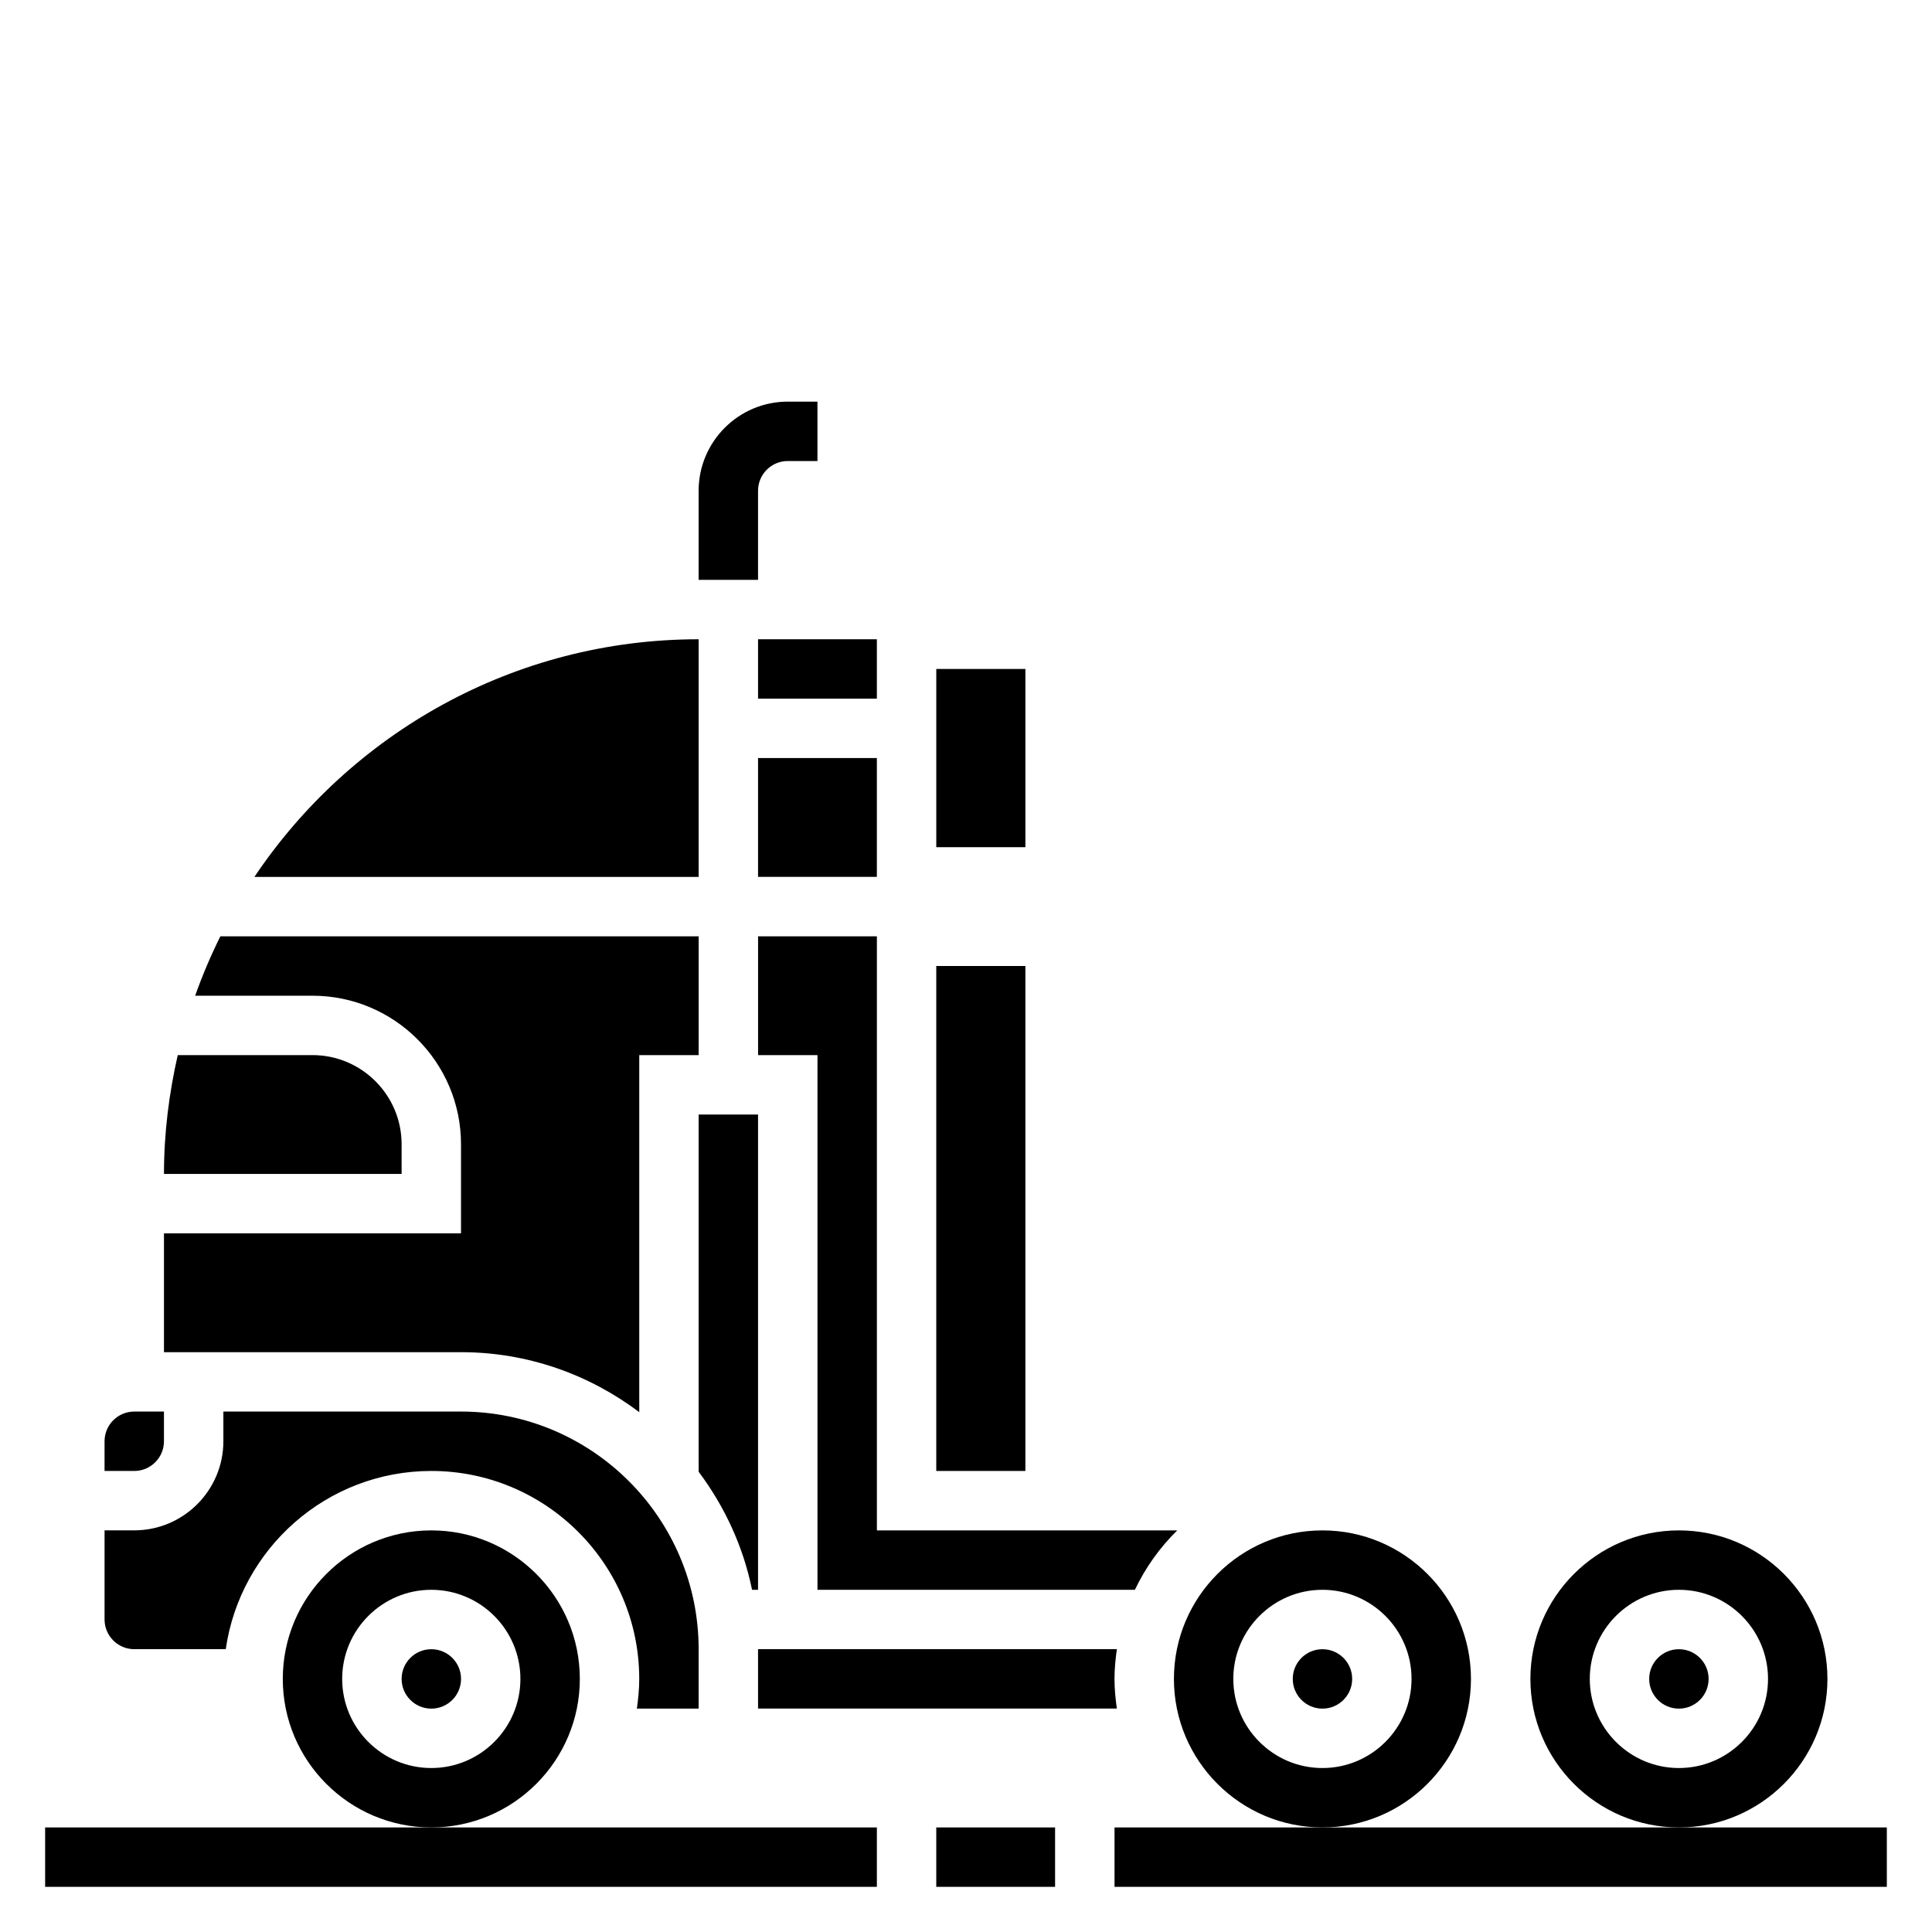
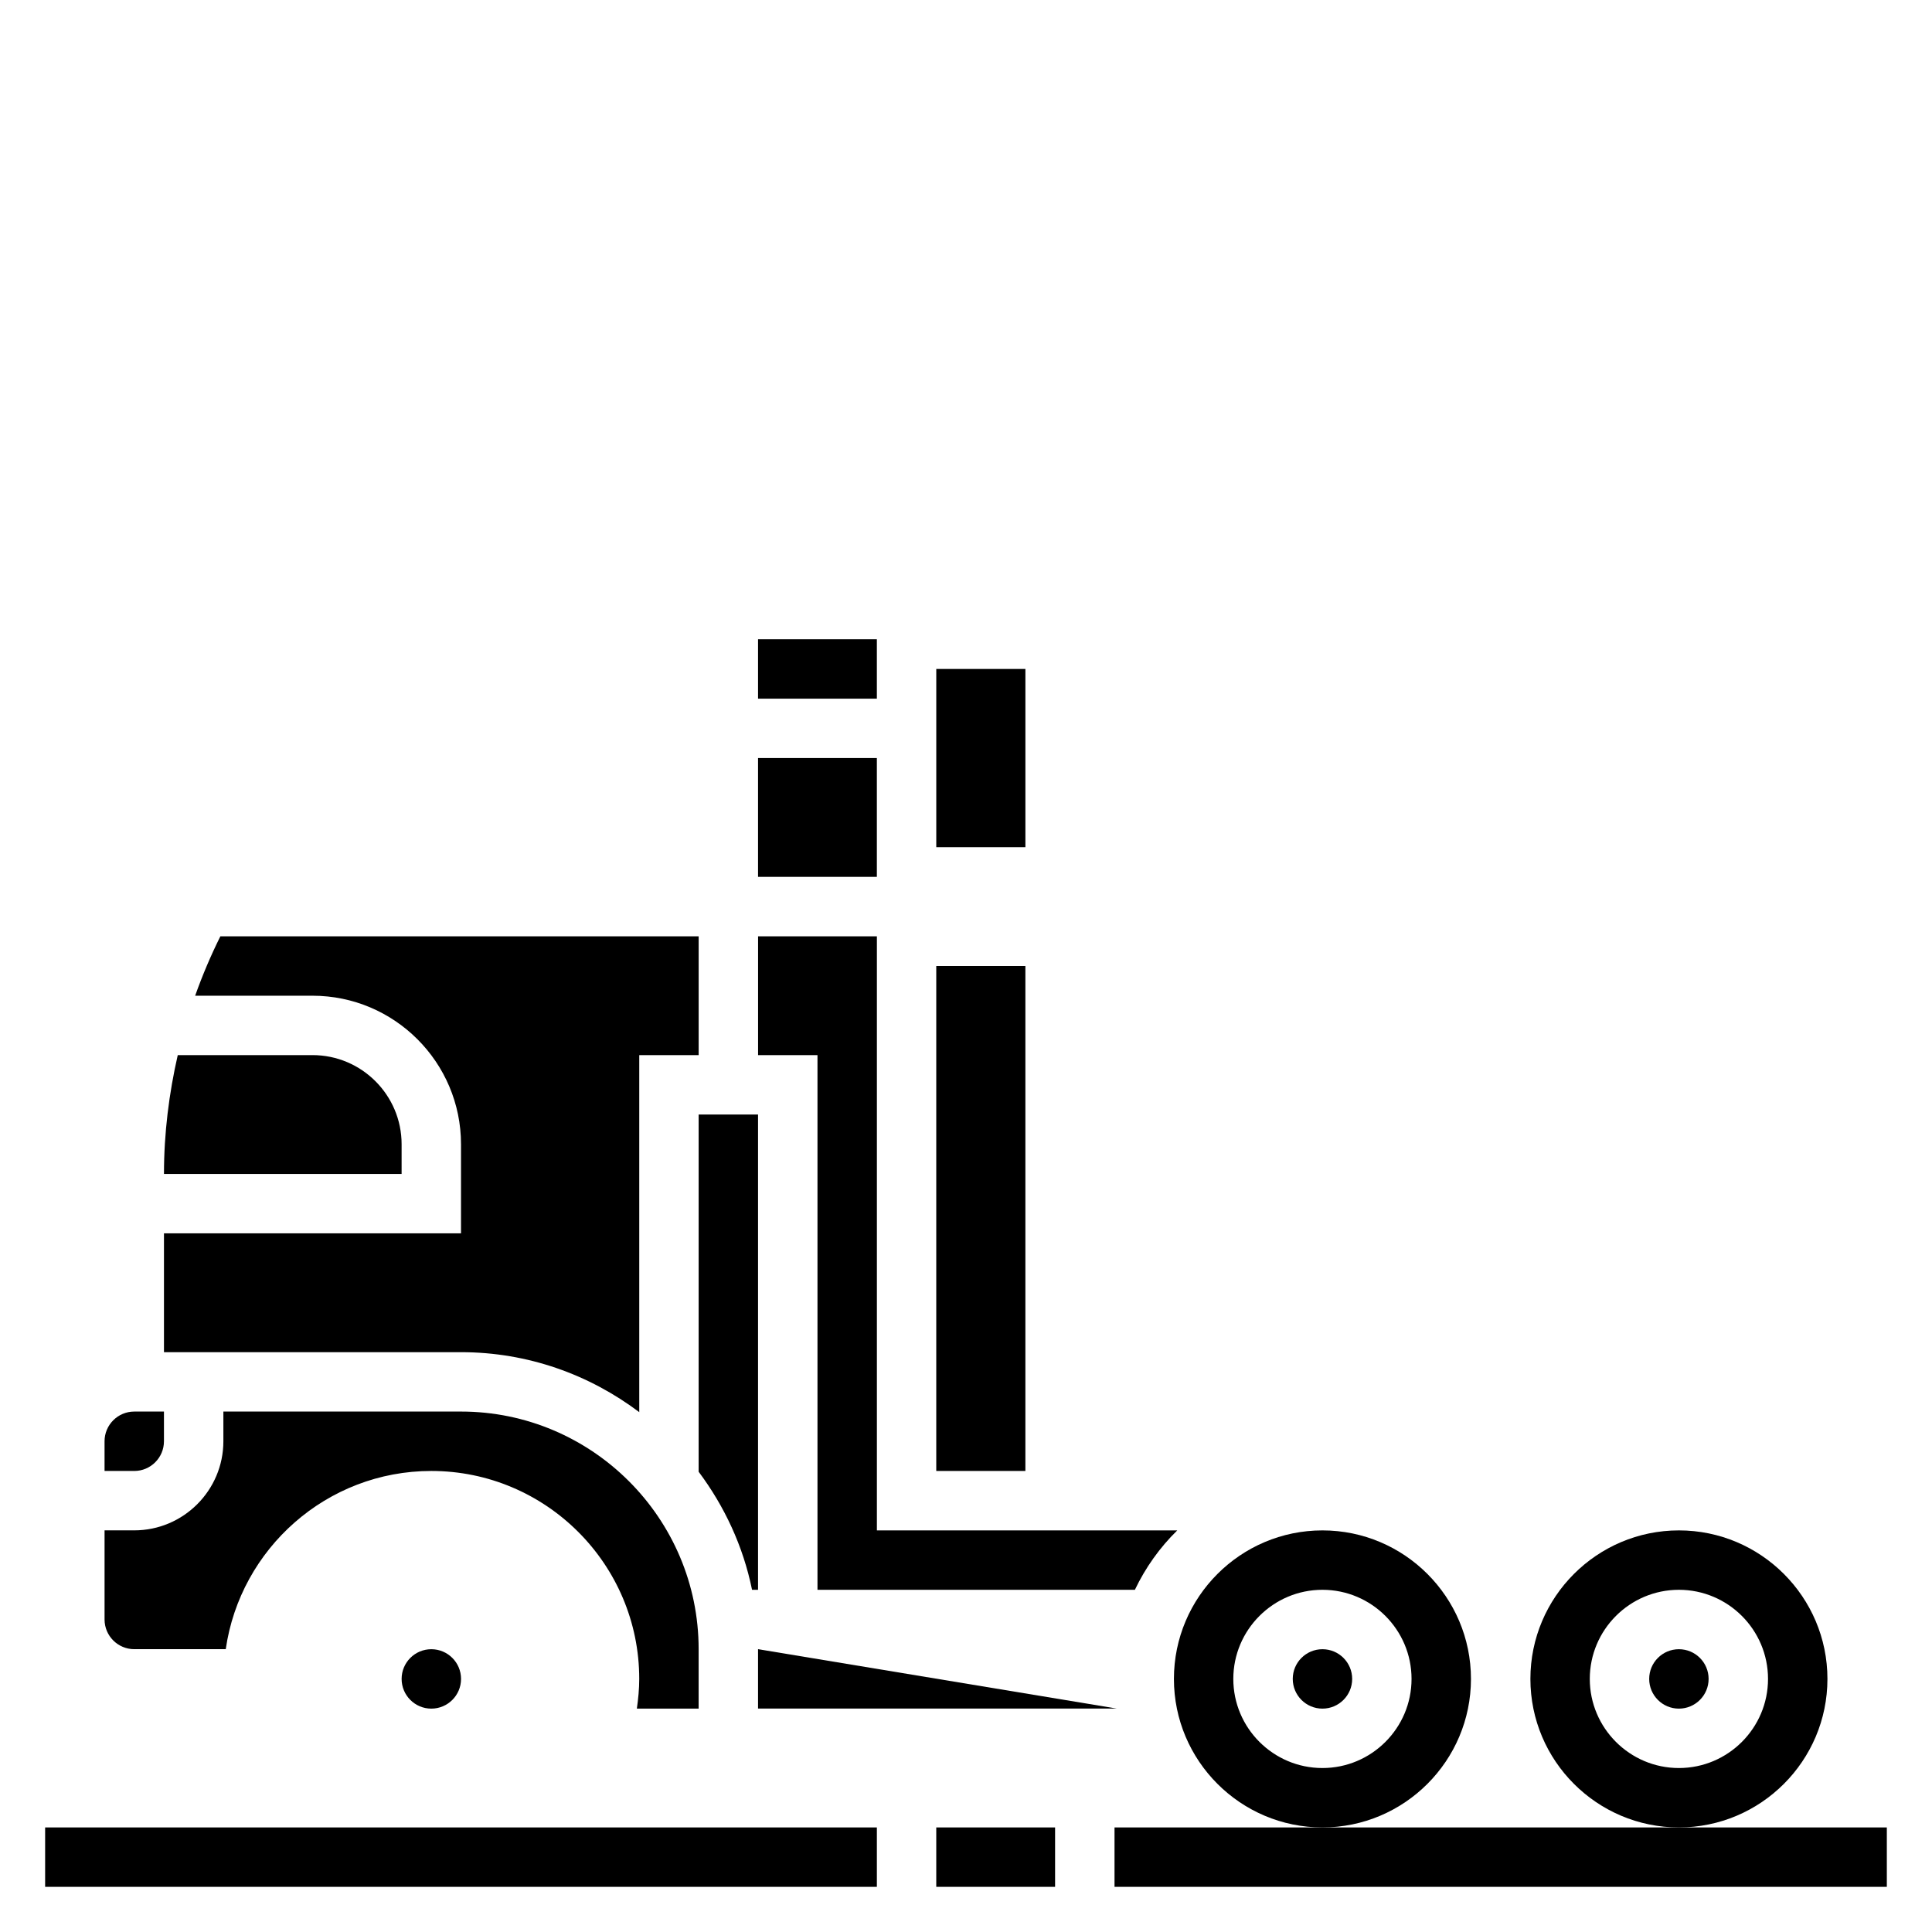
<svg xmlns="http://www.w3.org/2000/svg" fill="#000000" width="800px" height="800px" version="1.1" viewBox="144 144 512 512">
  <g>
    <path d="m155.96 628.29v15.742h220.42v-15.742z" />
    <path d="m392.12 628.29h31.488v15.742h-31.488z" />
    <path d="m588.93 628.29h-149.57v15.742h204.67v-15.742z" />
-     <path d="m344.89 274.05c0-4.344 3.535-7.871 7.871-7.871h7.871v-15.742h-7.871c-13.02 0-23.617 10.598-23.617 23.617v23.617h15.742z" />
    <path d="m392.12 400h23.617v133.82h-23.617z" />
    <path d="m415.74 321.28h-23.617v47.234h23.617z" />
    <path d="m313.41 518.23v-94.613h15.742v-31.488h-126.75c-2.535 5.086-4.762 10.336-6.684 15.742l31.094 0.004c21.703 0 39.359 17.656 39.359 39.359v23.617h-78.719v31.488h78.719c17.738 0 34.055 5.965 47.234 15.891z" />
    <path d="m187.45 525.95v-7.871h-7.871c-4.336 0-7.871 3.527-7.871 7.871v7.871h7.871c4.336 0.004 7.871-3.523 7.871-7.871z" />
    <path d="m266.18 588.93c0 4.348-3.527 7.875-7.875 7.875-4.348 0-7.871-3.527-7.871-7.875 0-4.348 3.523-7.871 7.871-7.871 4.348 0 7.875 3.523 7.875 7.871" />
-     <path d="m297.66 588.93c0-21.703-17.656-39.359-39.359-39.359-21.703 0-39.359 17.656-39.359 39.359s17.656 39.359 39.359 39.359c21.699 0.004 39.359-17.656 39.359-39.359zm-39.363 23.617c-13.02 0-23.617-10.598-23.617-23.617s10.598-23.617 23.617-23.617 23.617 10.598 23.617 23.617c0 13.023-10.594 23.617-23.617 23.617z" />
    <path d="m179.58 581.05h24.246c3.84-26.656 26.773-47.23 54.473-47.23 30.387 0 55.105 24.727 55.105 55.105 0 2.676-0.262 5.289-0.629 7.871h16.371v-15.742c0-34.723-28.254-62.977-62.977-62.977l-62.973-0.004v7.871c0 13.02-10.598 23.617-23.617 23.617h-7.871v23.617c0 4.344 3.535 7.871 7.871 7.871z" />
    <path d="m344.89 313.41h31.488v15.742h-31.488z" />
    <path d="m344.89 344.89h31.488v31.488h-31.488z" />
-     <path d="m329.15 313.41c-49.02 0-92.285 25.031-117.73 62.977h117.73z" />
    <path d="m250.43 447.23c0-13.02-10.598-23.617-23.617-23.617h-35.707c-2.312 10.148-3.652 20.656-3.652 31.488h62.977z" />
    <path d="m533.82 588.93c0-21.703-17.656-39.359-39.359-39.359s-39.359 17.656-39.359 39.359 17.656 39.359 39.359 39.359c21.699 0.004 39.359-17.656 39.359-39.359zm-39.363 23.617c-13.02 0-23.617-10.598-23.617-23.617s10.598-23.617 23.617-23.617c13.02 0 23.617 10.598 23.617 23.617 0 13.023-10.594 23.617-23.617 23.617z" />
    <path d="m596.8 588.93c0 4.348-3.527 7.875-7.875 7.875-4.348 0-7.871-3.527-7.871-7.875 0-4.348 3.523-7.871 7.871-7.871 4.348 0 7.875 3.523 7.875 7.871" />
    <path d="m344.89 439.36h-15.742v94.668c6.832 9.125 11.801 19.719 14.152 31.285h1.59z" />
    <path d="m502.34 588.93c0 4.348-3.527 7.875-7.875 7.875-4.348 0-7.871-3.527-7.871-7.875 0-4.348 3.523-7.871 7.871-7.871 4.348 0 7.875 3.523 7.875 7.871" />
    <path d="m455.98 549.57h-79.594v-157.44h-31.488v31.488h15.742v141.7h84.113c2.812-5.894 6.606-11.223 11.227-15.742z" />
-     <path d="m344.89 581.05v15.742h95.094c-0.371-2.578-0.629-5.191-0.629-7.871 0-2.676 0.262-5.289 0.629-7.871z" />
+     <path d="m344.89 581.05v15.742h95.094z" />
    <path d="m628.29 588.93c0-21.703-17.656-39.359-39.359-39.359-21.703 0-39.359 17.656-39.359 39.359s17.656 39.359 39.359 39.359c21.699 0.004 39.359-17.656 39.359-39.359zm-39.363 23.617c-13.02 0-23.617-10.598-23.617-23.617s10.598-23.617 23.617-23.617 23.617 10.598 23.617 23.617c0 13.023-10.594 23.617-23.617 23.617z" />
  </g>
</svg>